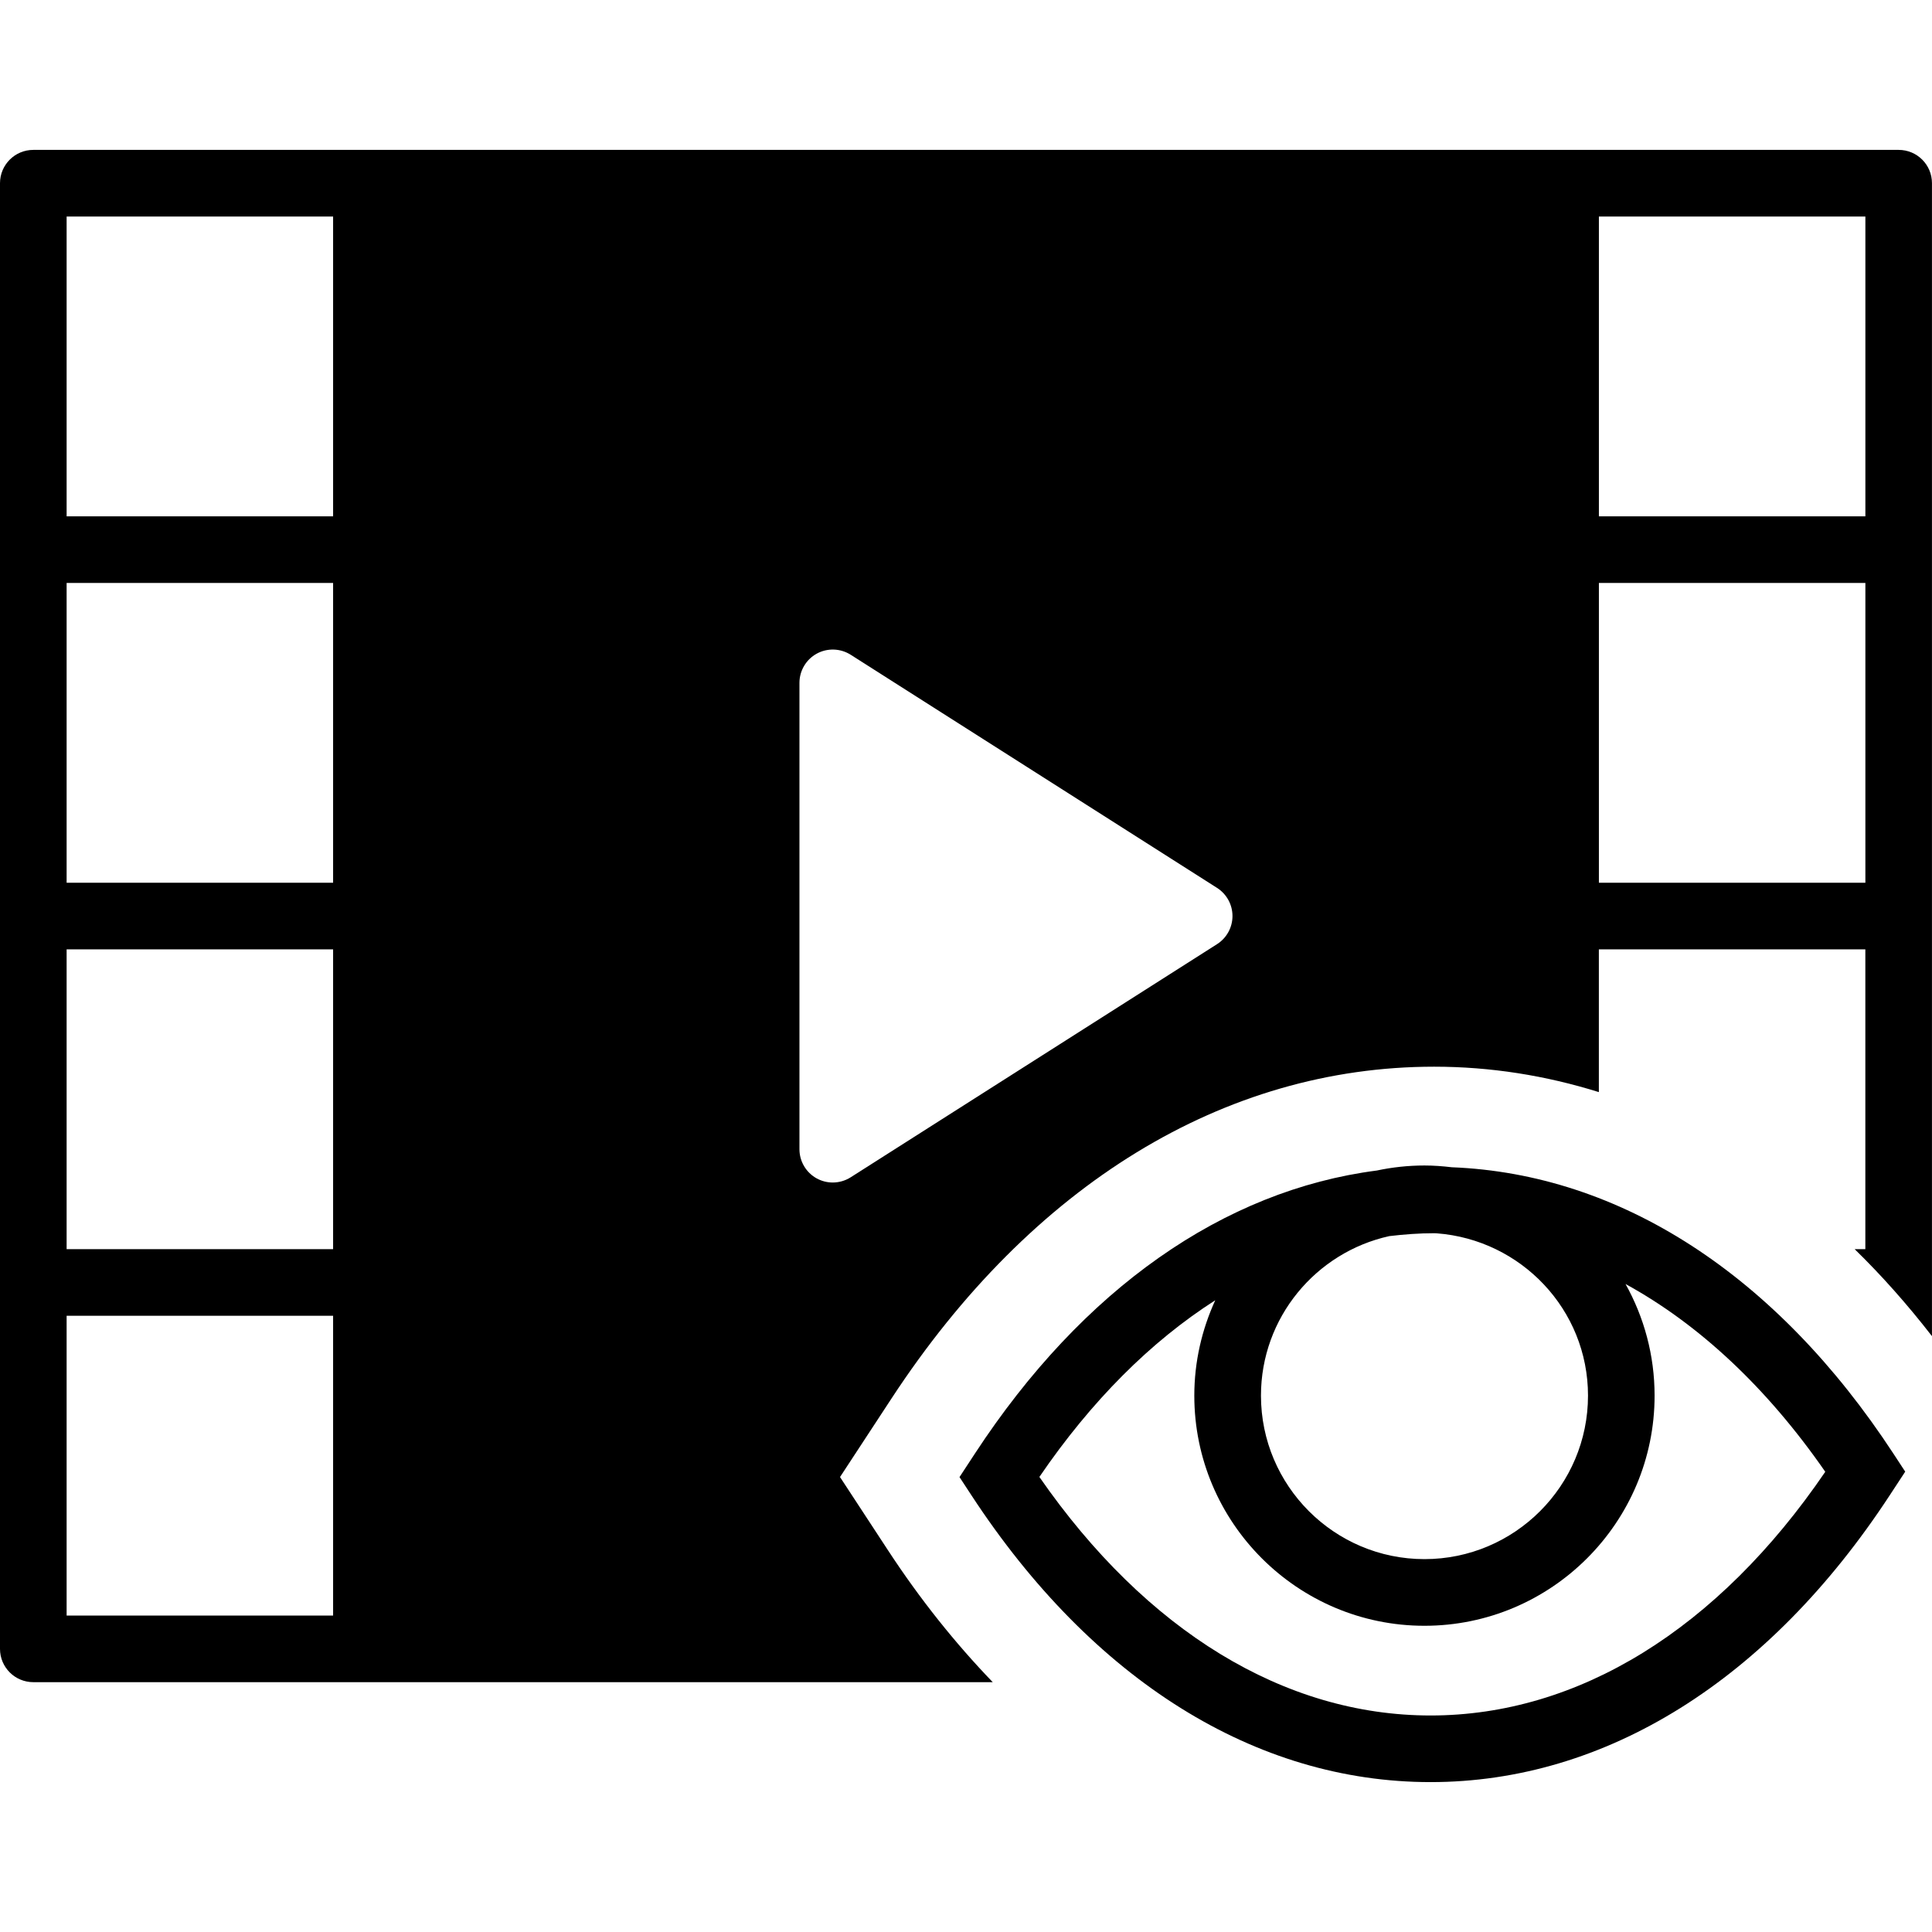
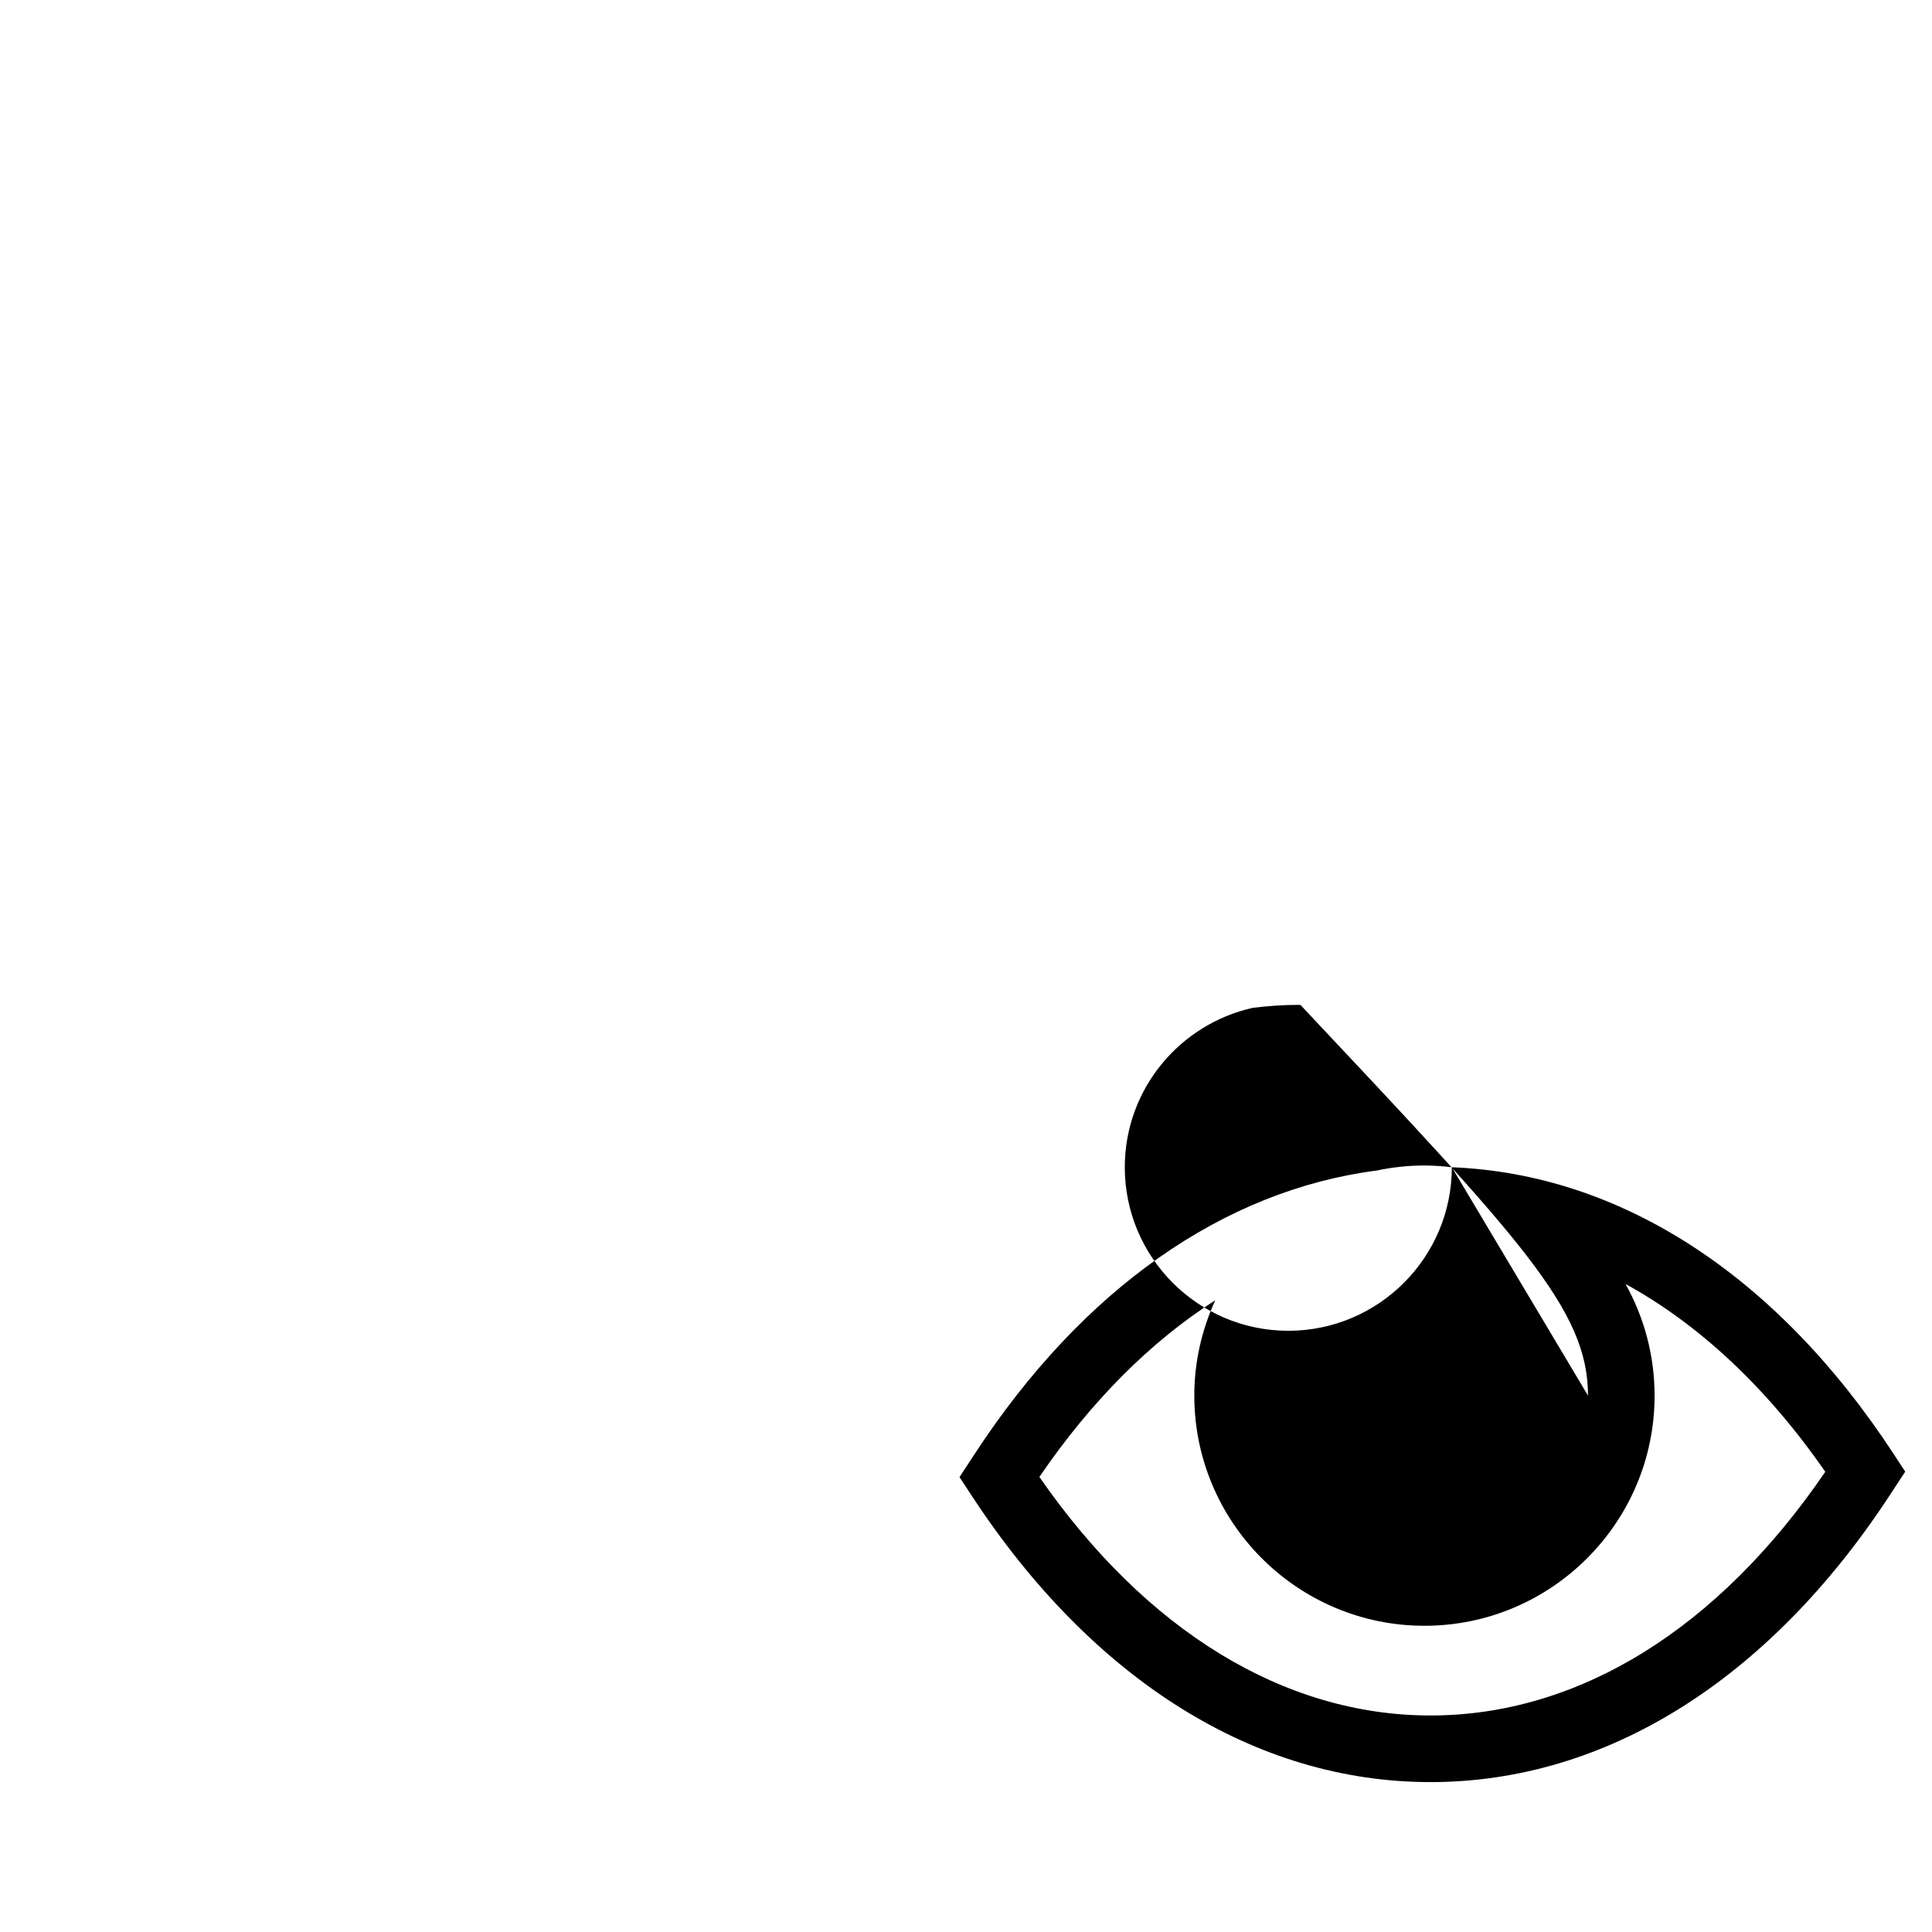
<svg xmlns="http://www.w3.org/2000/svg" fill="#000000" height="800px" width="800px" version="1.1" id="Capa_1" viewBox="0 0 58 58" xml:space="preserve">
  <g>
-     <path d="M43.585,35.042c-0.27-0.032-0.543-0.053-0.821-0.053c-0.491,0-0.969,0.053-1.431,0.151   c-4.595,0.594-8.827,3.552-12.062,8.492l-0.466,0.711l0.359,0.548c3.635,5.552,8.529,8.609,13.783,8.609   c5.253,0,10.148-3.058,13.783-8.609l0.466-0.711l-0.359-0.548C53.325,38.268,48.636,35.241,43.585,35.042z M47.673,41.897   c0,2.707-2.202,4.909-4.909,4.909s-4.909-2.202-4.909-4.909c0-2.343,1.652-4.302,3.852-4.788c0.446-0.053,0.895-0.087,1.348-0.087   c0.025,0,0.05,0.002,0.075,0.003C45.663,37.216,47.673,39.315,47.673,41.897z M42.947,51.5c-4.387,0-8.538-2.537-11.744-7.161   c1.559-2.286,3.348-4.069,5.28-5.304c-0.4,0.874-0.629,1.841-0.629,2.863c0,3.81,3.1,6.909,6.909,6.909s6.909-3.1,6.909-6.909   c0-1.216-0.318-2.357-0.872-3.351c2.204,1.207,4.242,3.107,5.996,5.637C51.577,48.906,47.383,51.5,42.947,51.5z" />
-     <path d="M57,4.5H1c-0.552,0-1,0.447-1,1v44c0,0.553,0.448,1,1,1h28.803c-1.124-1.166-2.18-2.485-3.149-3.966l-1.436-2.192   l1.543-2.354c4.207-6.426,9.993-9.965,16.292-9.965c1.693,0,3.348,0.264,4.946,0.763V28.5h8v9h-0.321   c0.81,0.79,1.584,1.662,2.321,2.612V5.5C58,4.947,57.552,4.5,57,4.5z M10,48.5H2v-9h8V48.5z M10,37.5H2v-9h8V37.5z M10,26.5H2v-9h8   V26.5z M10,15.5H2v-9h8V15.5z M36.537,28.344l-11,7C25.374,35.447,25.187,35.5,25,35.5c-0.166,0-0.331-0.041-0.481-0.123   C24.199,35.201,24,34.865,24,34.5v-14c0-0.365,0.199-0.701,0.519-0.877c0.32-0.175,0.71-0.162,1.019,0.033l11,7   C36.825,26.84,37,27.158,37,27.5S36.825,28.16,36.537,28.344z M56,26.5h-8v-9h8V26.5z M56,15.5h-8v-9h8V15.5z" />
+     <path d="M43.585,35.042c-0.27-0.032-0.543-0.053-0.821-0.053c-0.491,0-0.969,0.053-1.431,0.151   c-4.595,0.594-8.827,3.552-12.062,8.492l-0.466,0.711l0.359,0.548c3.635,5.552,8.529,8.609,13.783,8.609   c5.253,0,10.148-3.058,13.783-8.609l0.466-0.711l-0.359-0.548C53.325,38.268,48.636,35.241,43.585,35.042z c0,2.707-2.202,4.909-4.909,4.909s-4.909-2.202-4.909-4.909c0-2.343,1.652-4.302,3.852-4.788c0.446-0.053,0.895-0.087,1.348-0.087   c0.025,0,0.05,0.002,0.075,0.003C45.663,37.216,47.673,39.315,47.673,41.897z M42.947,51.5c-4.387,0-8.538-2.537-11.744-7.161   c1.559-2.286,3.348-4.069,5.28-5.304c-0.4,0.874-0.629,1.841-0.629,2.863c0,3.81,3.1,6.909,6.909,6.909s6.909-3.1,6.909-6.909   c0-1.216-0.318-2.357-0.872-3.351c2.204,1.207,4.242,3.107,5.996,5.637C51.577,48.906,47.383,51.5,42.947,51.5z" />
  </g>
</svg>